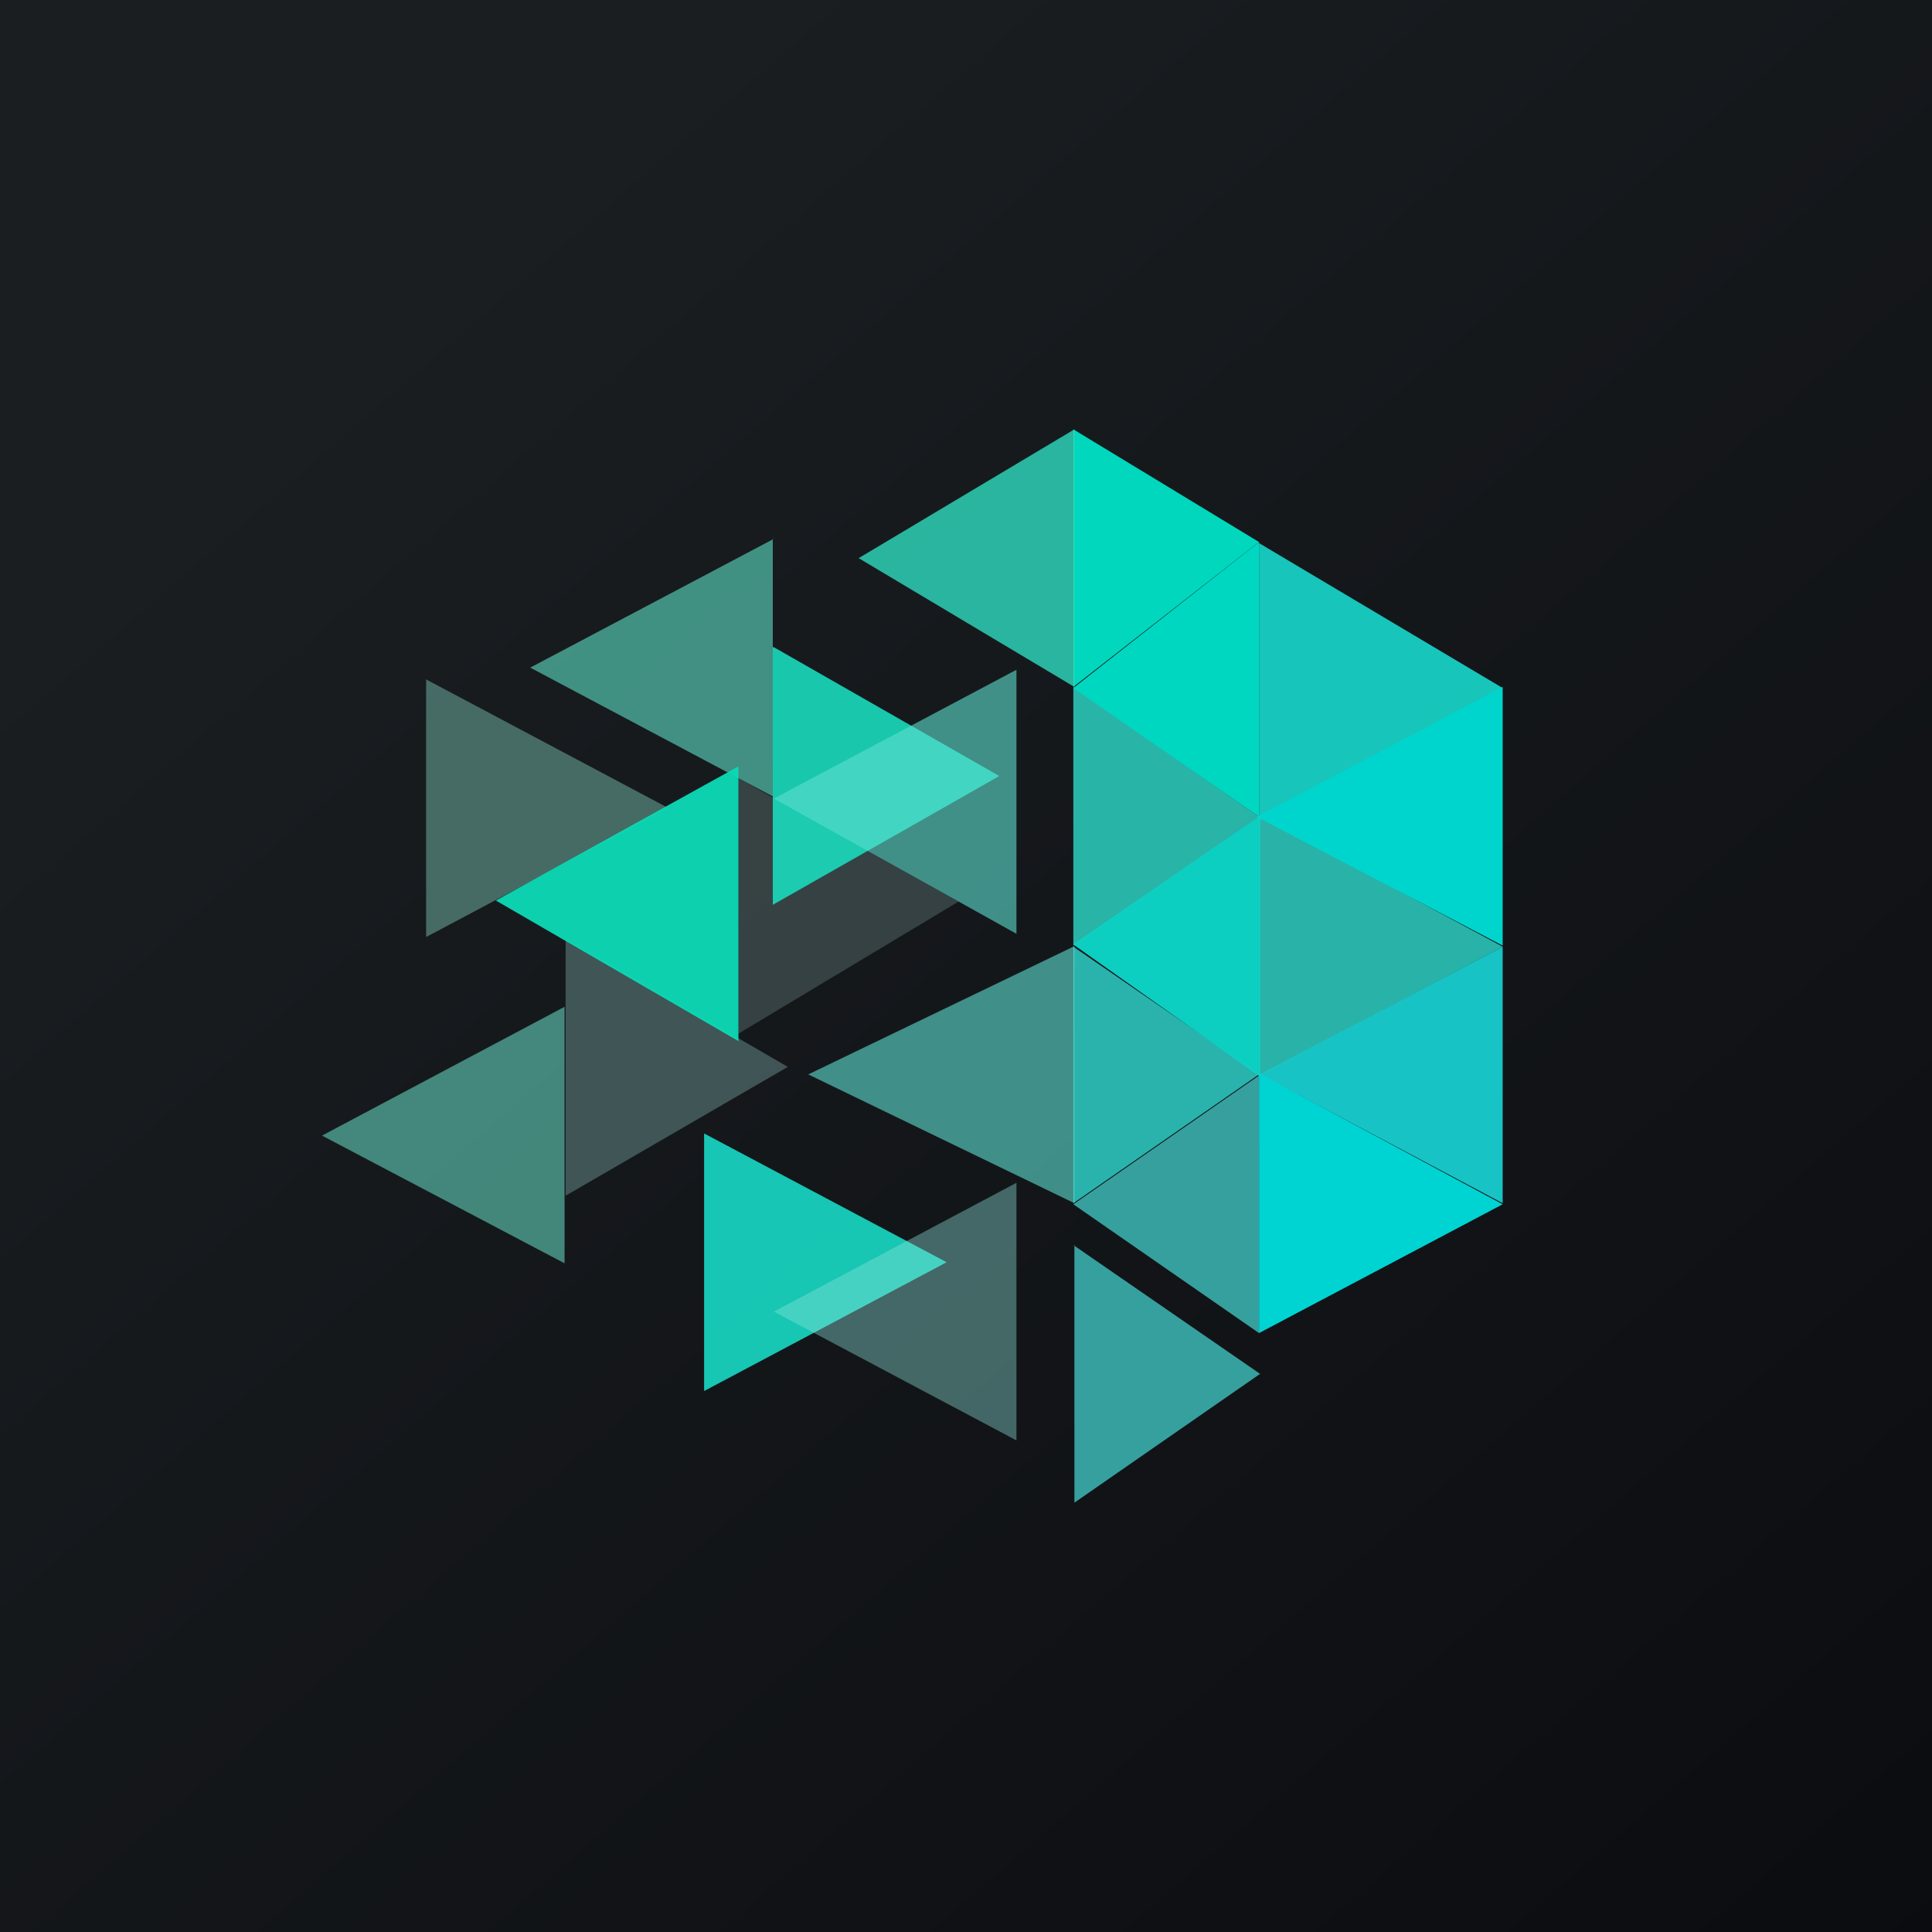
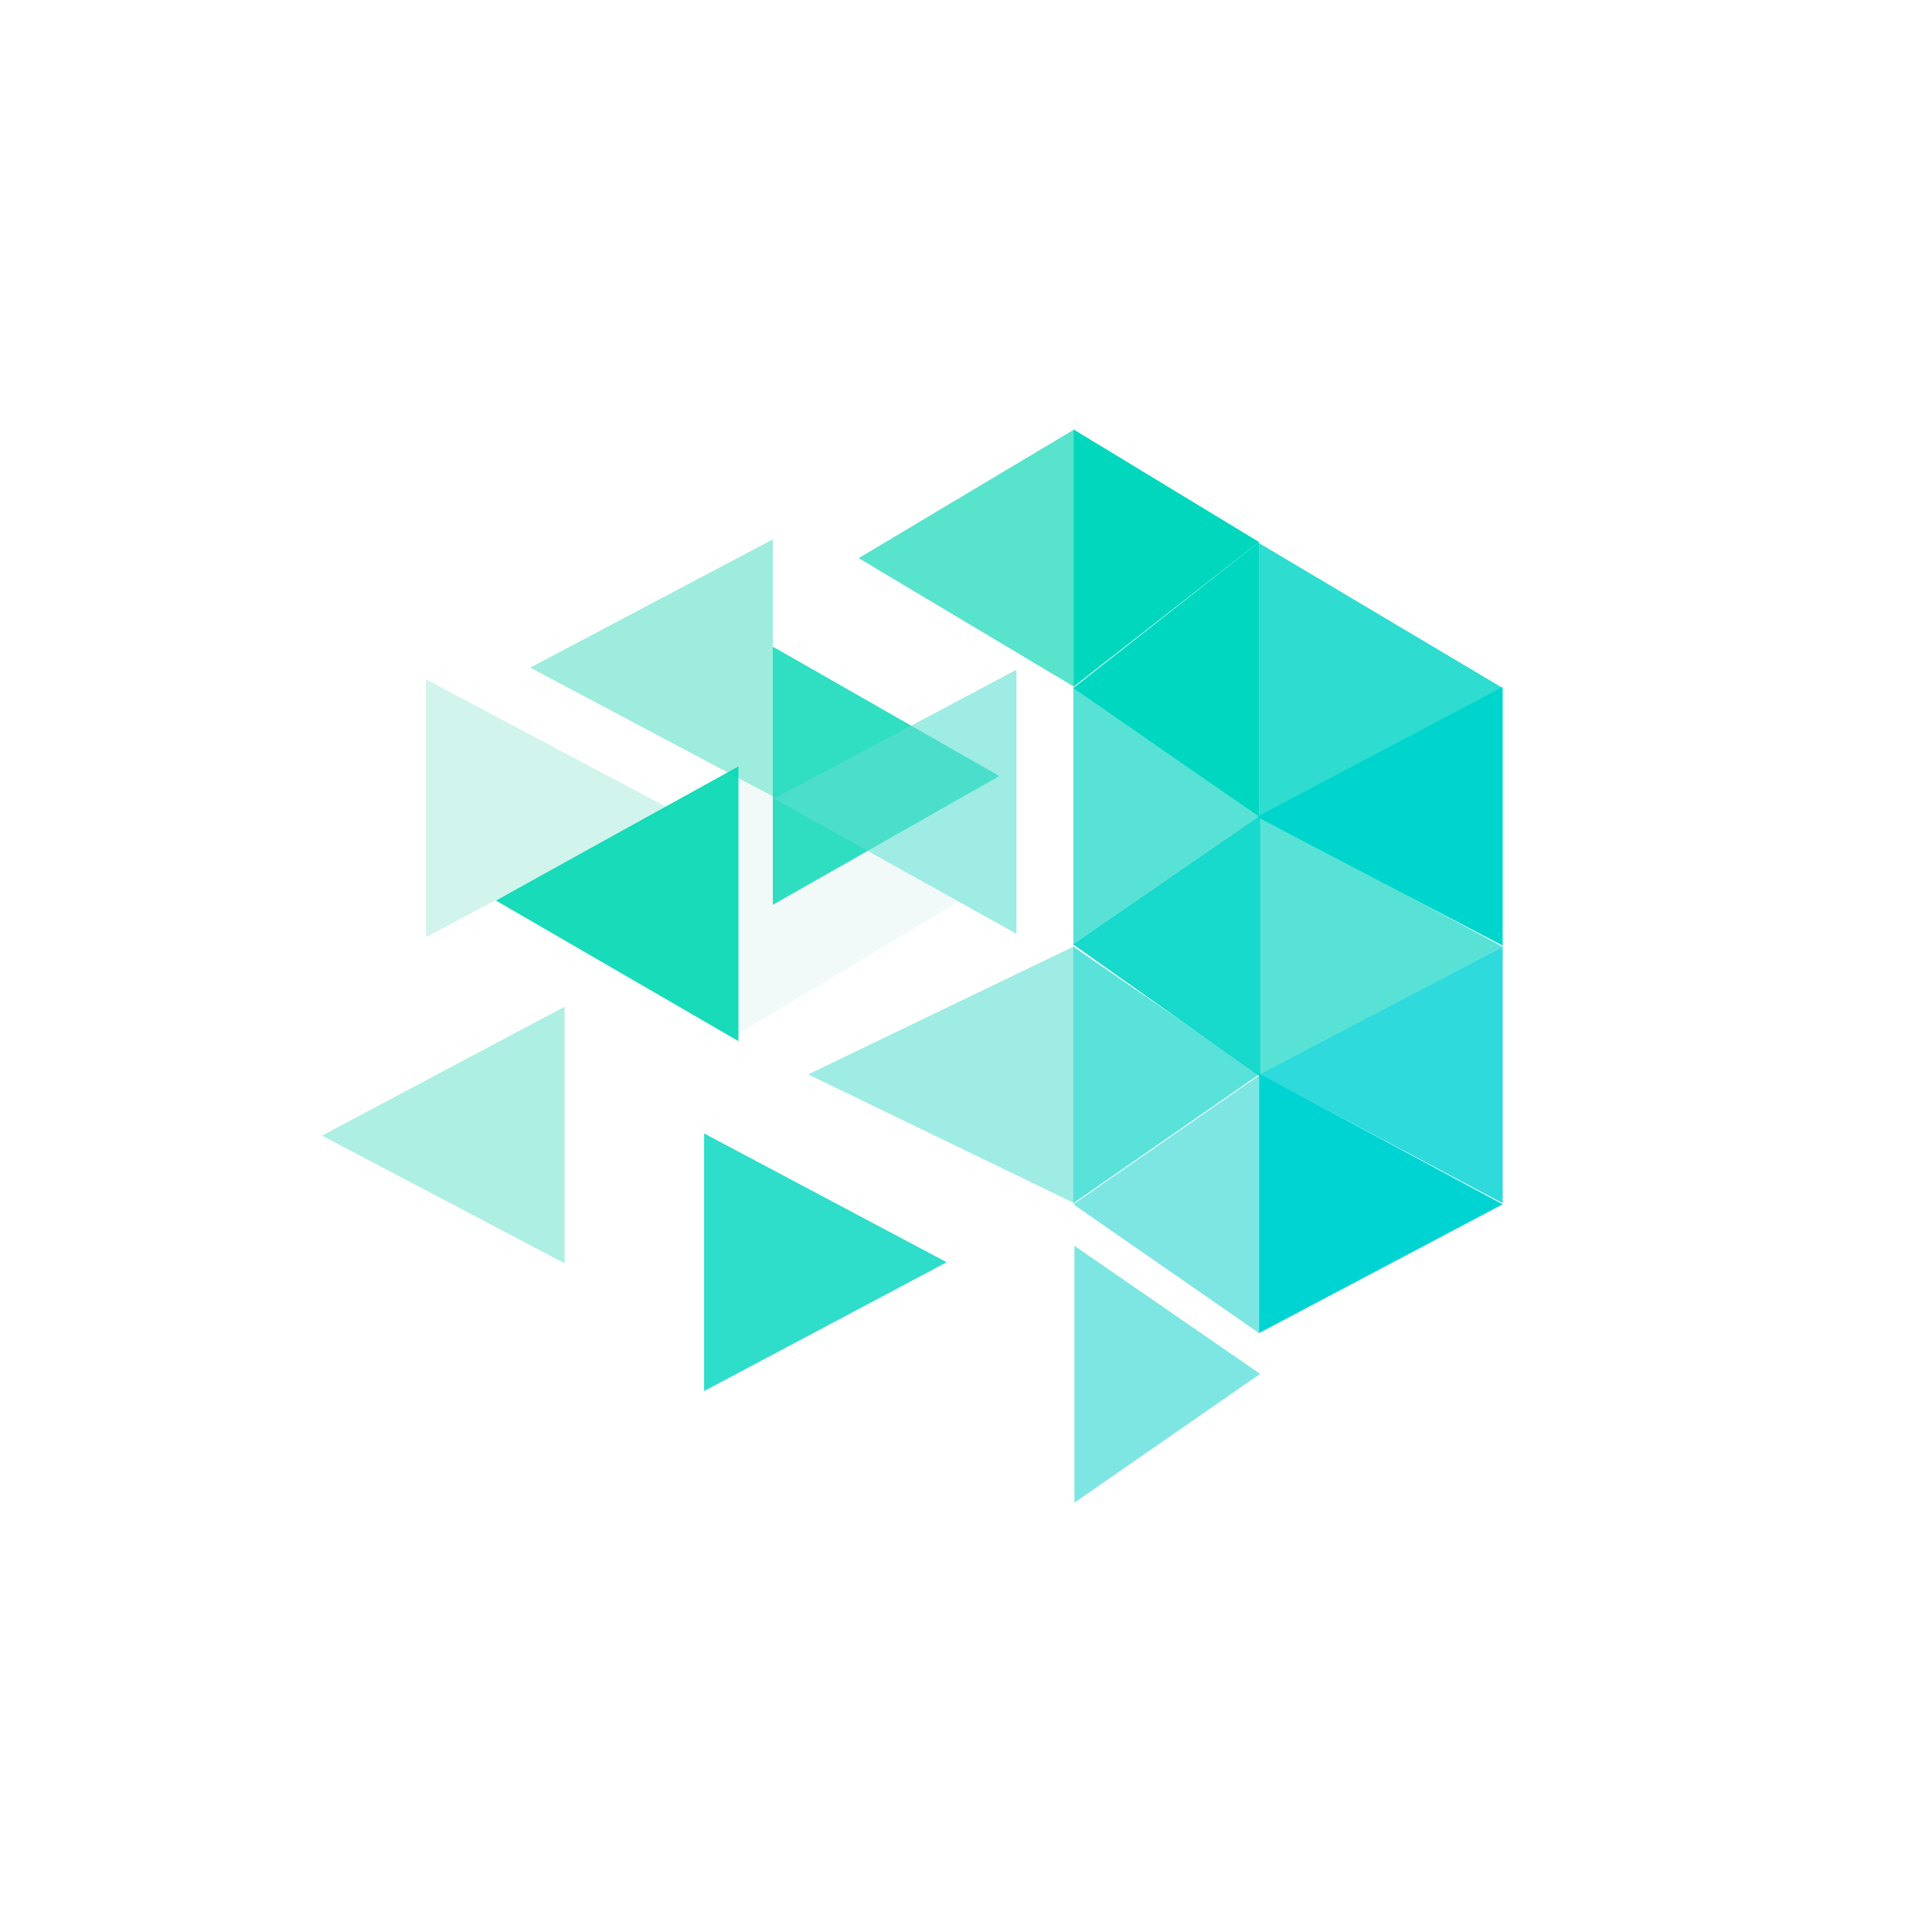
<svg xmlns="http://www.w3.org/2000/svg" width="18" height="18" viewBox="0 0 18 18">
-   <path fill="url(#air02fotj)" d="M0 0h18v18H0z" />
  <path d="M10 4v2.4l1.73-1.35L10 4Z" fill="#00D7BD" />
  <path opacity=".9" d="M11.73 5.06v2.55L14 6.41l-2.27-1.35Z" fill="#18D8CB" />
  <path opacity=".8" d="M10 6.4v2.41l1.73-1.2L10 6.4Zm1.73 1.2v2.42L14 8.82 11.73 7.6Z" fill="#2FDBCB" />
  <path opacity=".8" d="M10 8.81v2.4l1.73-1.2L10 8.82Z" fill="#2FDAD0" />
  <path d="M11.73 10v2.42l2.27-1.2L11.73 10Z" fill="#00D4D3" />
  <path opacity=".4" d="M3.97 6.33v2.4l2.26-1.2-2.26-1.2Z" fill="#8DE4D1" />
  <path opacity=".2" d="M6.88 7.25v2.38L8.93 8.4 6.88 7.25Z" fill="#BCE8E1" />
-   <path opacity=".3" d="M5.27 8.74v2.4l2.07-1.2-2.07-1.2Z" fill="#A4E5DC" />
  <path opacity=".9" d="M6.56 10.56v2.4l2.26-1.2-2.26-1.2Z" fill="#18D9C5" />
  <path opacity=".7" d="M10.01 11.6V14l1.73-1.2L10 11.6Z" fill="#47DCD7" />
  <path opacity=".9" d="M7.2 6.03v2.4l2.11-1.2-2.1-1.2Z" fill="#1ADBBC" />
  <path opacity=".8" d="M10.01 4v2.4L8 5.2 10.01 4Z" fill="#2FDCBF" />
  <path opacity=".6" d="M7.2 5.02v2.4l-2.26-1.2 2.27-1.2Z" fill="#5EE0C7" />
  <path opacity=".6" d="M9.47 6.23V8.7L7.21 7.44l2.26-1.2Z" fill="#5EDFD0" />
  <path opacity=".95" d="M6.88 7.14V9.7L4.62 8.39l2.26-1.25Z" fill="#0CDAB6" />
  <path opacity=".6" d="M10.01 8.81v2.4l-2.48-1.2L10 8.82Z" fill="#5EDFD2" />
  <path opacity=".55" d="M5.26 9.37v2.4L3 10.58l2.26-1.2Z" fill="#6AE1CA" />
  <path d="M14 6.4v2.41l-2.29-1.2L14 6.4Z" fill="#00D5CD" />
  <path opacity=".95" d="M11.74 7.6v2.43L10 8.8l1.74-1.2Z" fill="#0CD7CA" />
  <path opacity=".9" d="M14 8.81v2.4l-2.26-1.2L14 8.82Z" fill="#18D6D8" />
  <path opacity=".7" d="M11.73 10.02v2.4L10 11.22l1.73-1.2Z" fill="#47DCD7" />
-   <path opacity=".4" d="M9.47 11.02v2.4l-2.26-1.2 2.26-1.2Z" fill="#8DE3DC" />
  <path d="M11.73 5.05v2.56L10 6.41l1.73-1.36Z" fill="#00D7C1" />
  <defs>
    <linearGradient id="air02fotj" x1="3.35" y1="3.12" x2="21.9" y2="24.43" gradientUnits="userSpaceOnUse">
      <stop stop-color="#1A1E21" />
      <stop offset="1" stop-color="#06060A" />
    </linearGradient>
  </defs>
</svg>